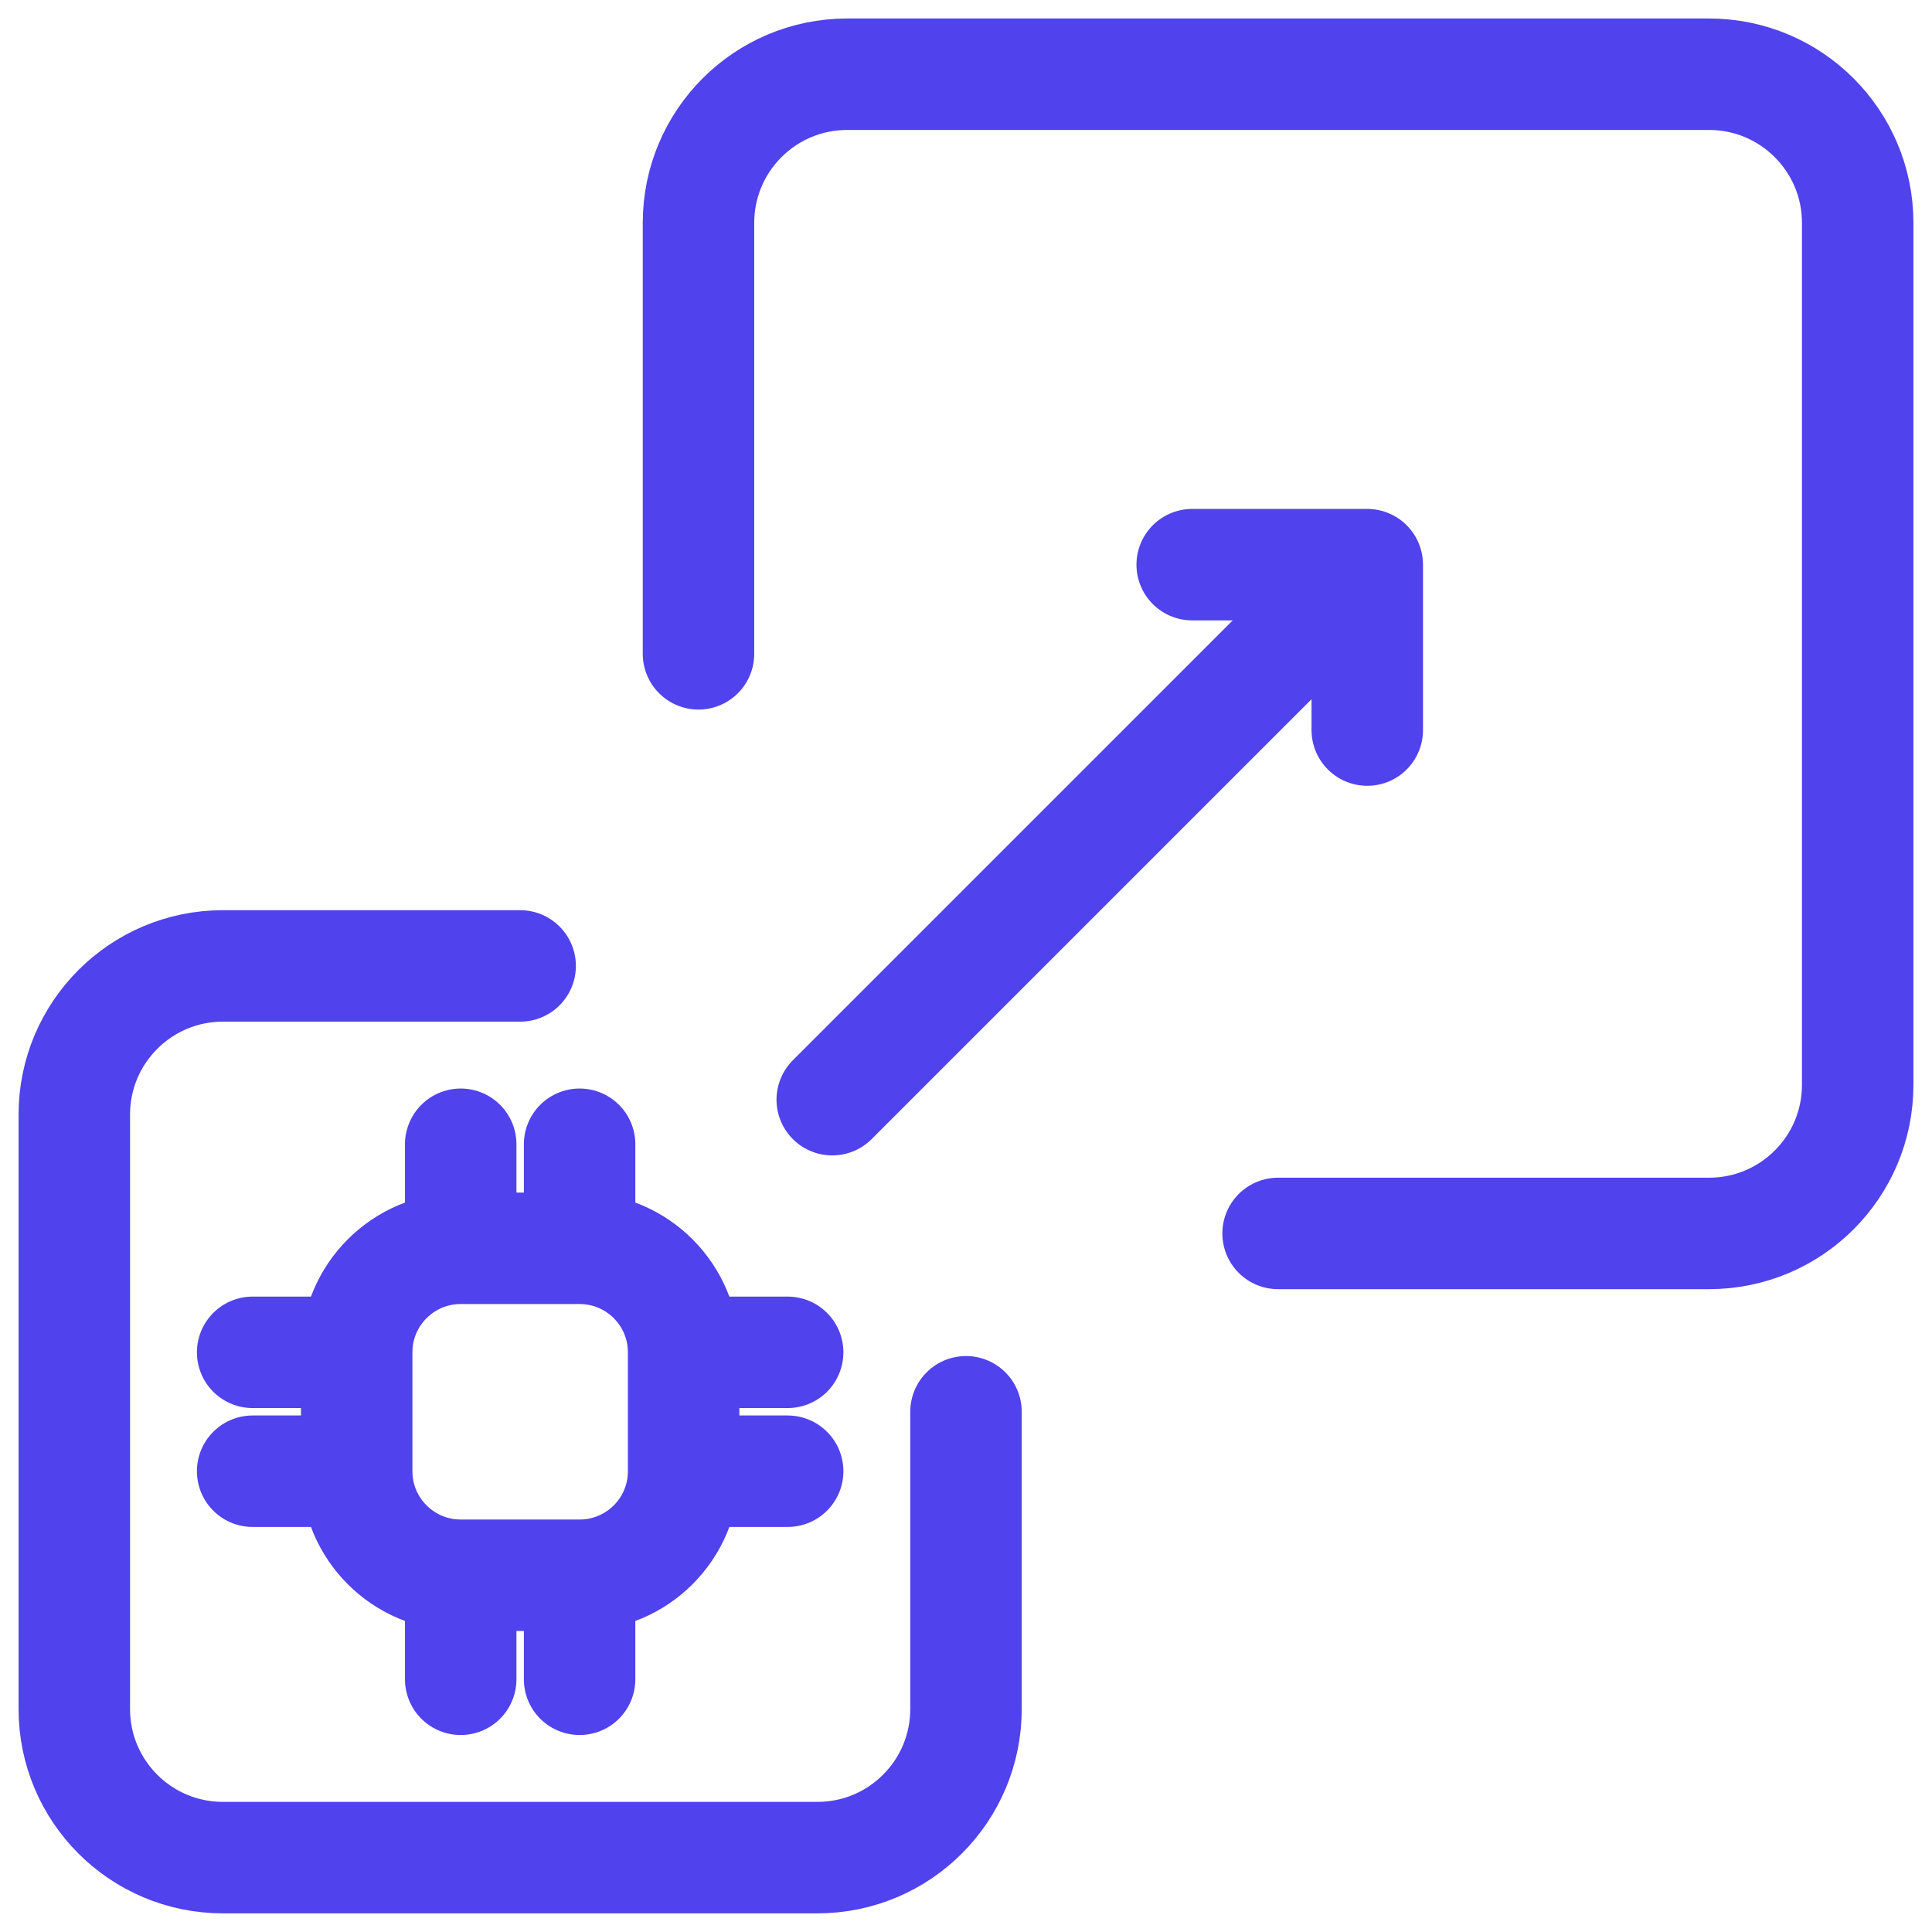
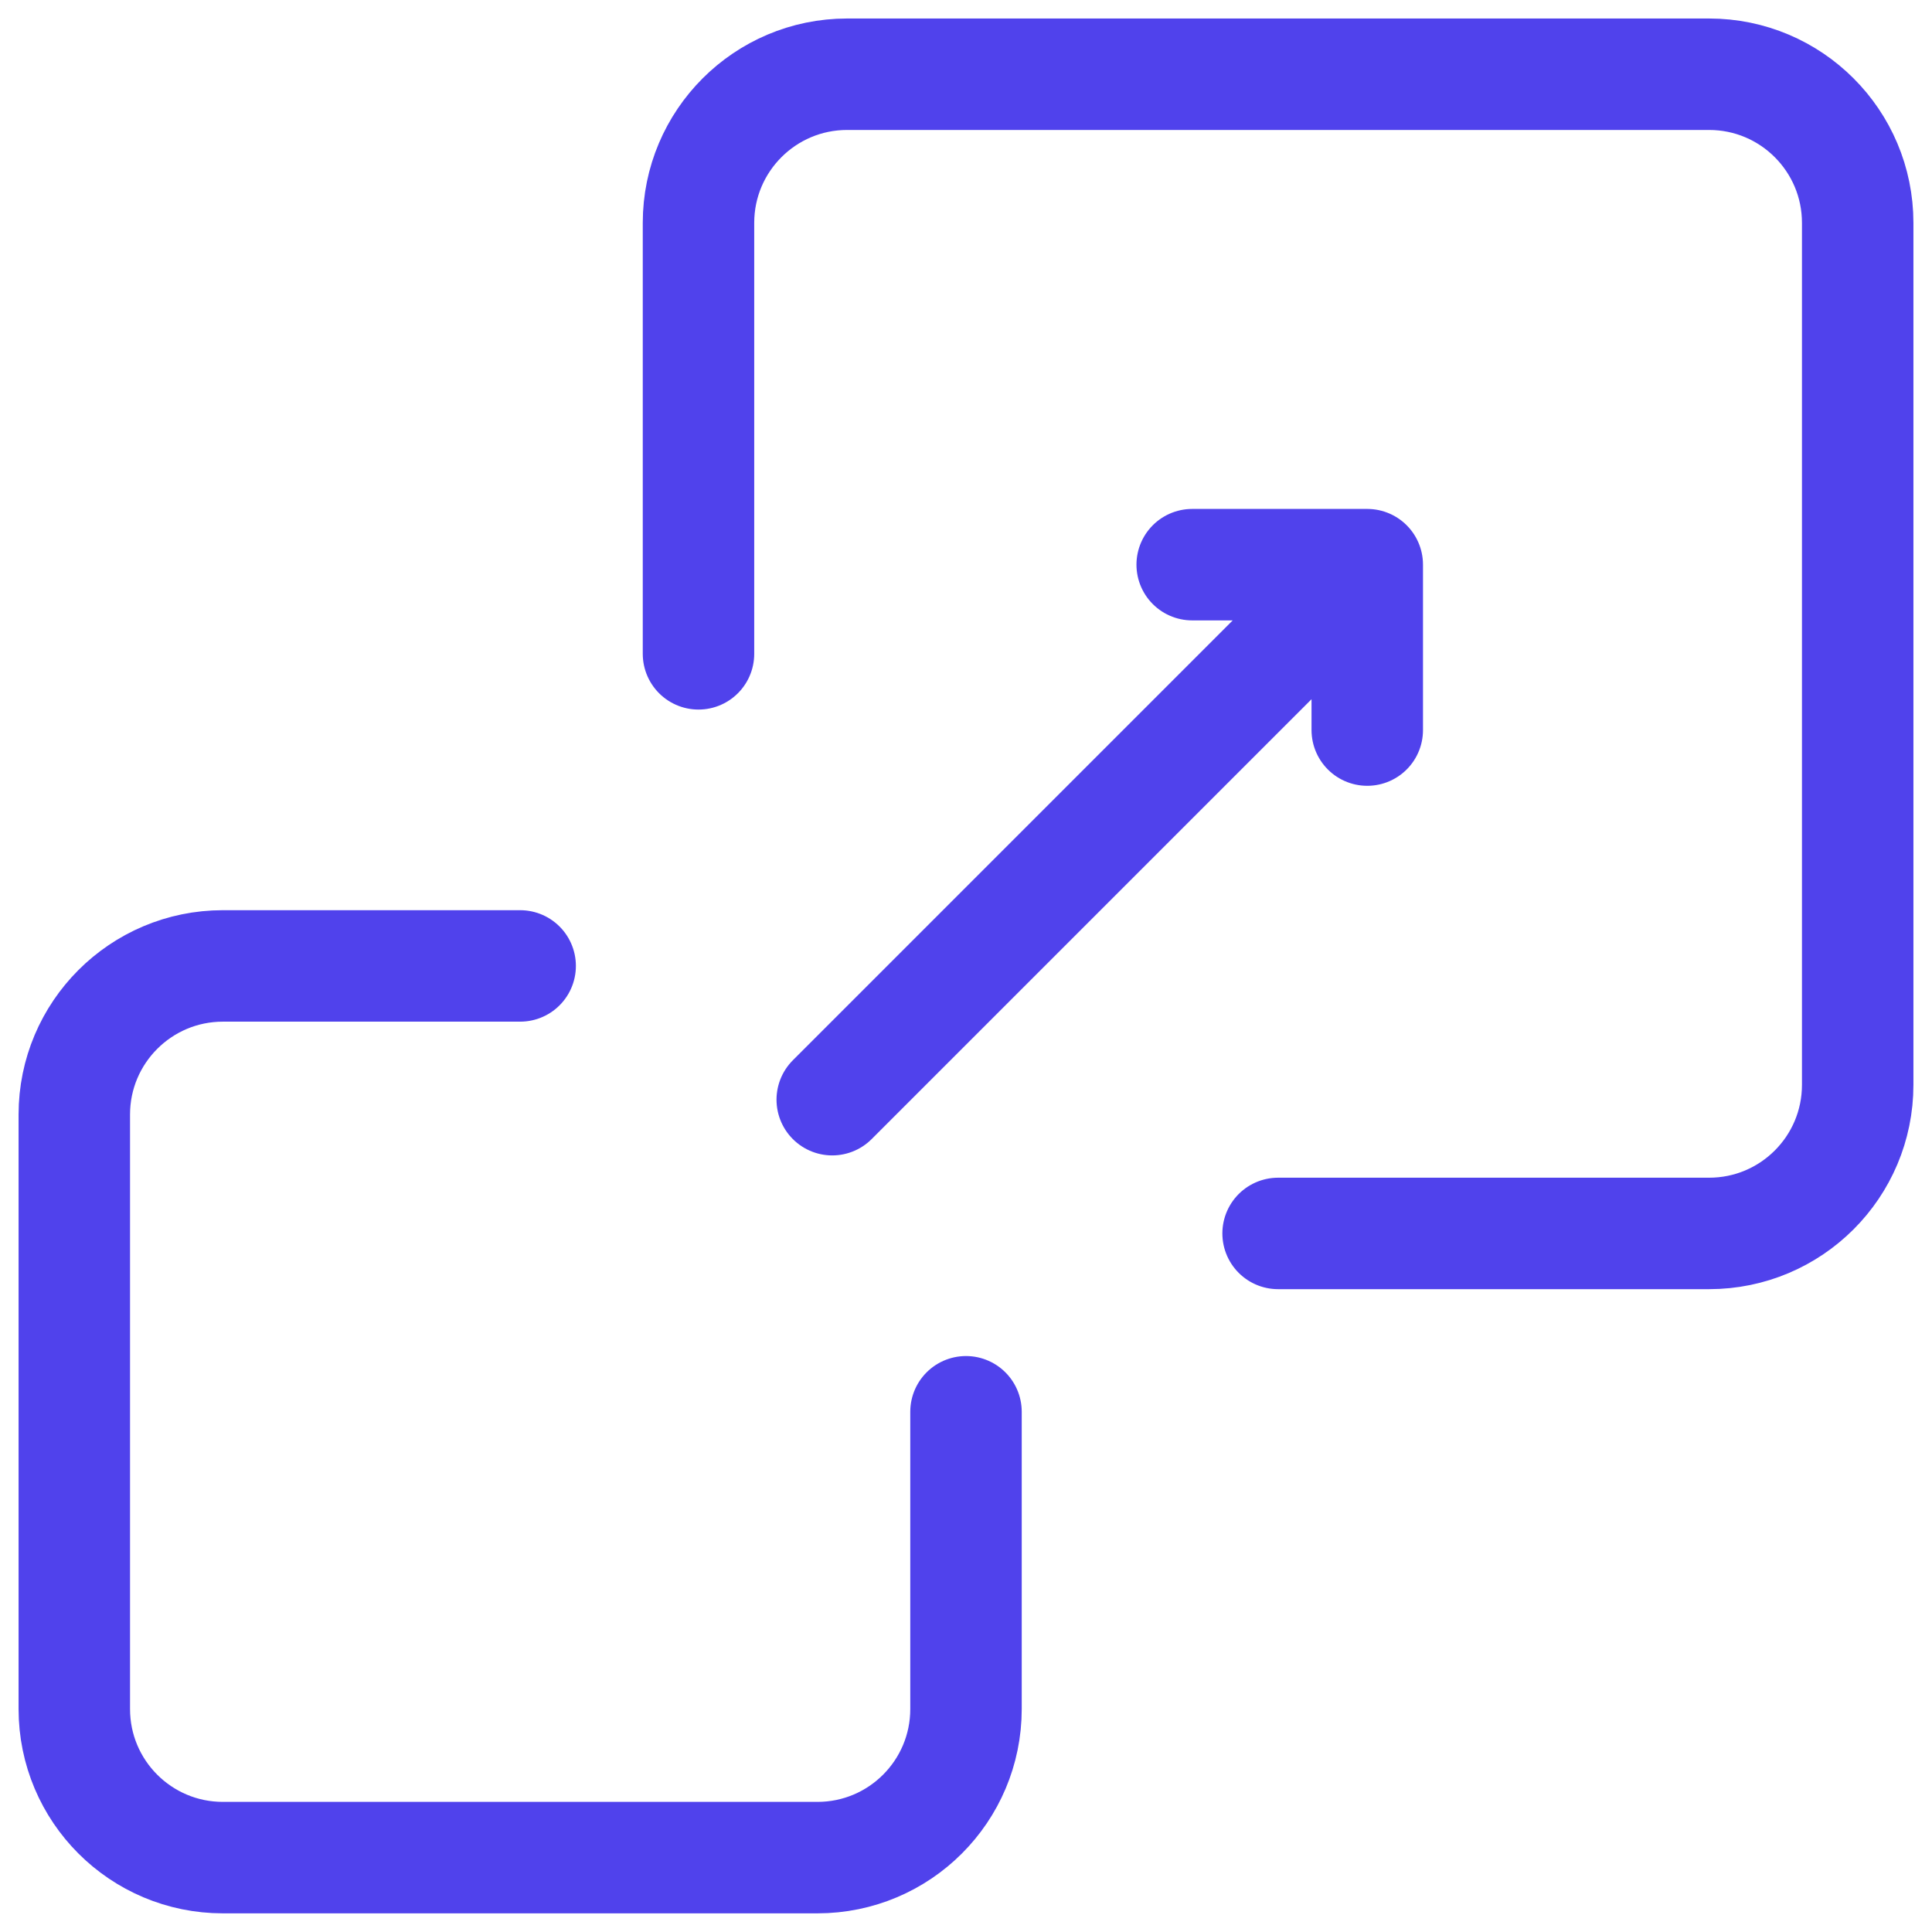
<svg xmlns="http://www.w3.org/2000/svg" width="26" height="26" viewBox="0 0 26 26" fill="none">
  <path d="M7 12.999H3C1.895 12.999 1 13.895 1 14.999V22.999C1 24.104 1.895 24.999 3 24.999H11C12.105 24.999 13 24.104 13 22.999V18.999" stroke="#5042EC" stroke-width="1.5" stroke-linecap="round" />
  <path d="M17.2 16.599H23C24.105 16.599 25 15.704 25 14.599V2.999C25 1.895 24.105 0.999 23 0.999H11.4C10.296 0.999 9.4 1.895 9.4 2.999V8.799" stroke="#5042EC" stroke-width="1.5" stroke-linecap="round" />
-   <path d="M9.2 18.199V18.199C9.2 17.426 8.574 16.799 7.8 16.799V16.799M9.2 18.199H10.6M9.2 18.199V19.799M9.2 19.799V19.799C9.2 20.572 8.574 21.199 7.8 21.199V21.199M9.2 19.799H10.6M7.8 21.199V22.599M7.8 21.199H6.2M6.2 21.199V21.199C5.427 21.199 4.8 20.572 4.8 19.799V19.799M6.2 21.199V22.599M4.8 19.799H3.4M4.8 19.799V18.199M4.8 18.199V18.199C4.8 17.426 5.427 16.799 6.2 16.799V16.799M4.8 18.199H3.4M6.2 16.799V15.399M6.2 16.799H7.8M7.8 16.799V15.399" stroke="#5042EC" stroke-width="1.5" stroke-linecap="round" stroke-linejoin="round" />
  <path d="M11.2 14.799L18.4 7.599M18.4 7.599H16.044M18.4 7.599V9.825" stroke="#5042EC" stroke-width="1.5" stroke-linecap="round" stroke-linejoin="round" />
</svg>